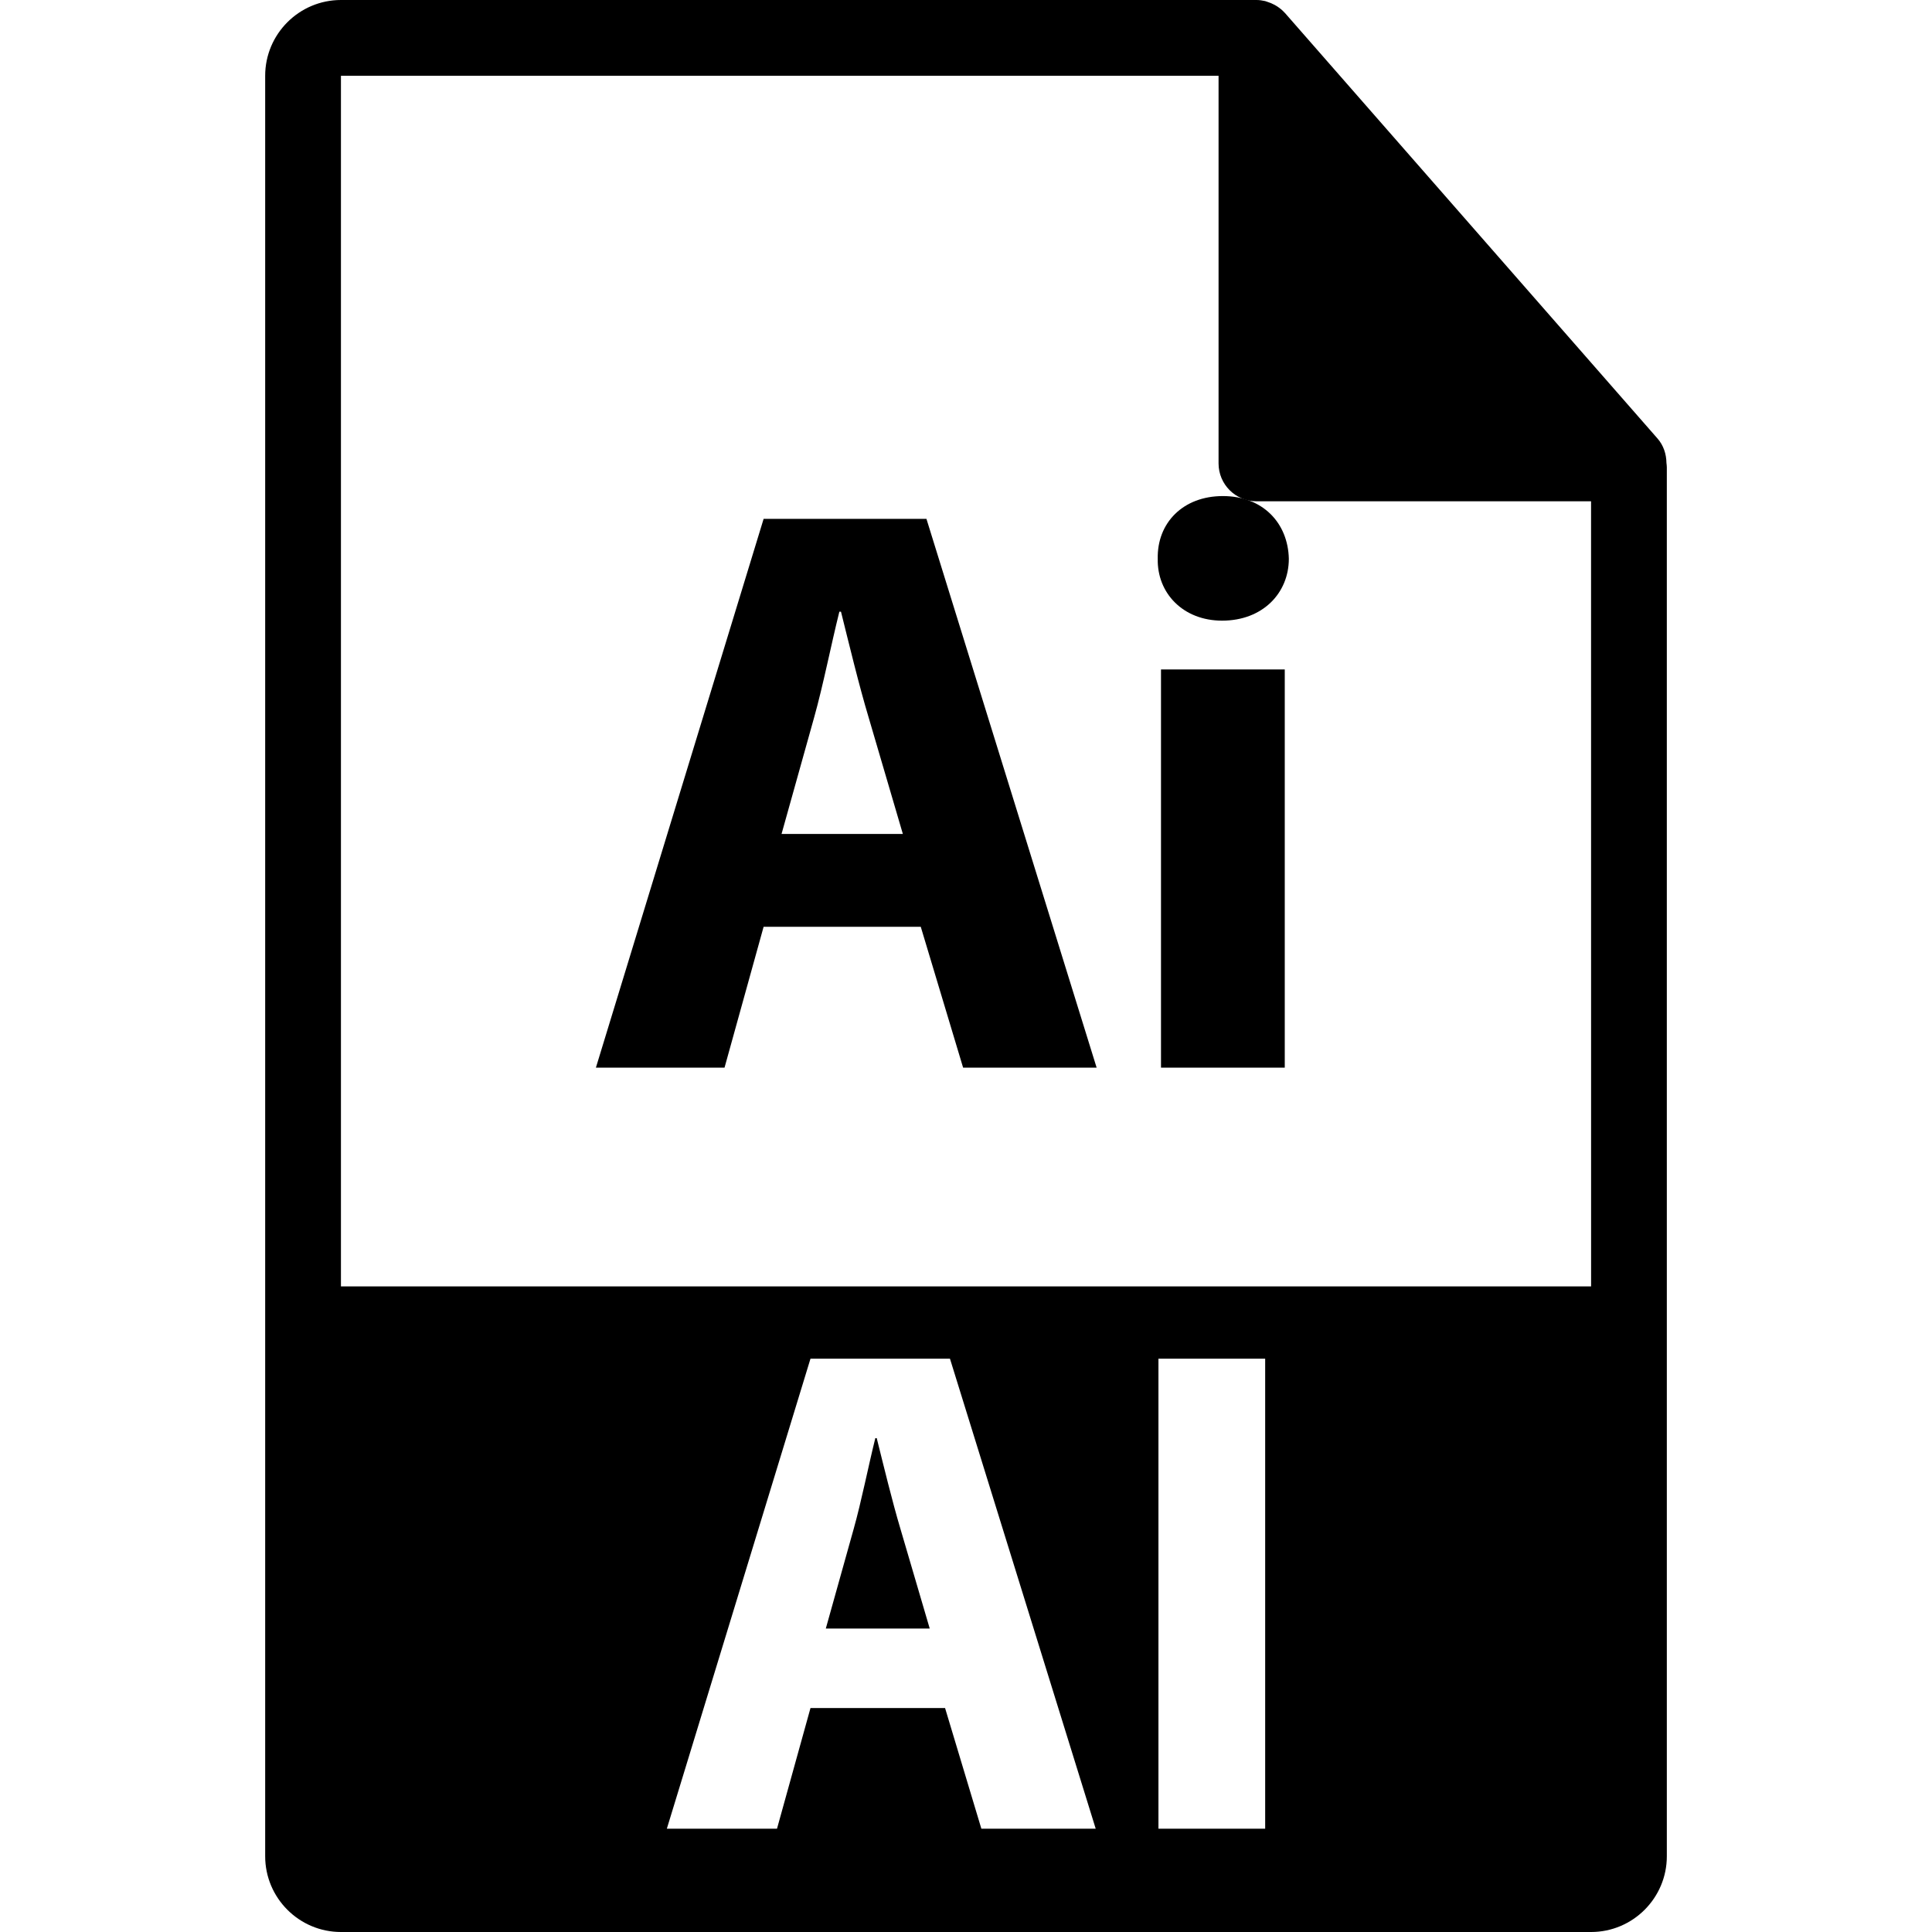
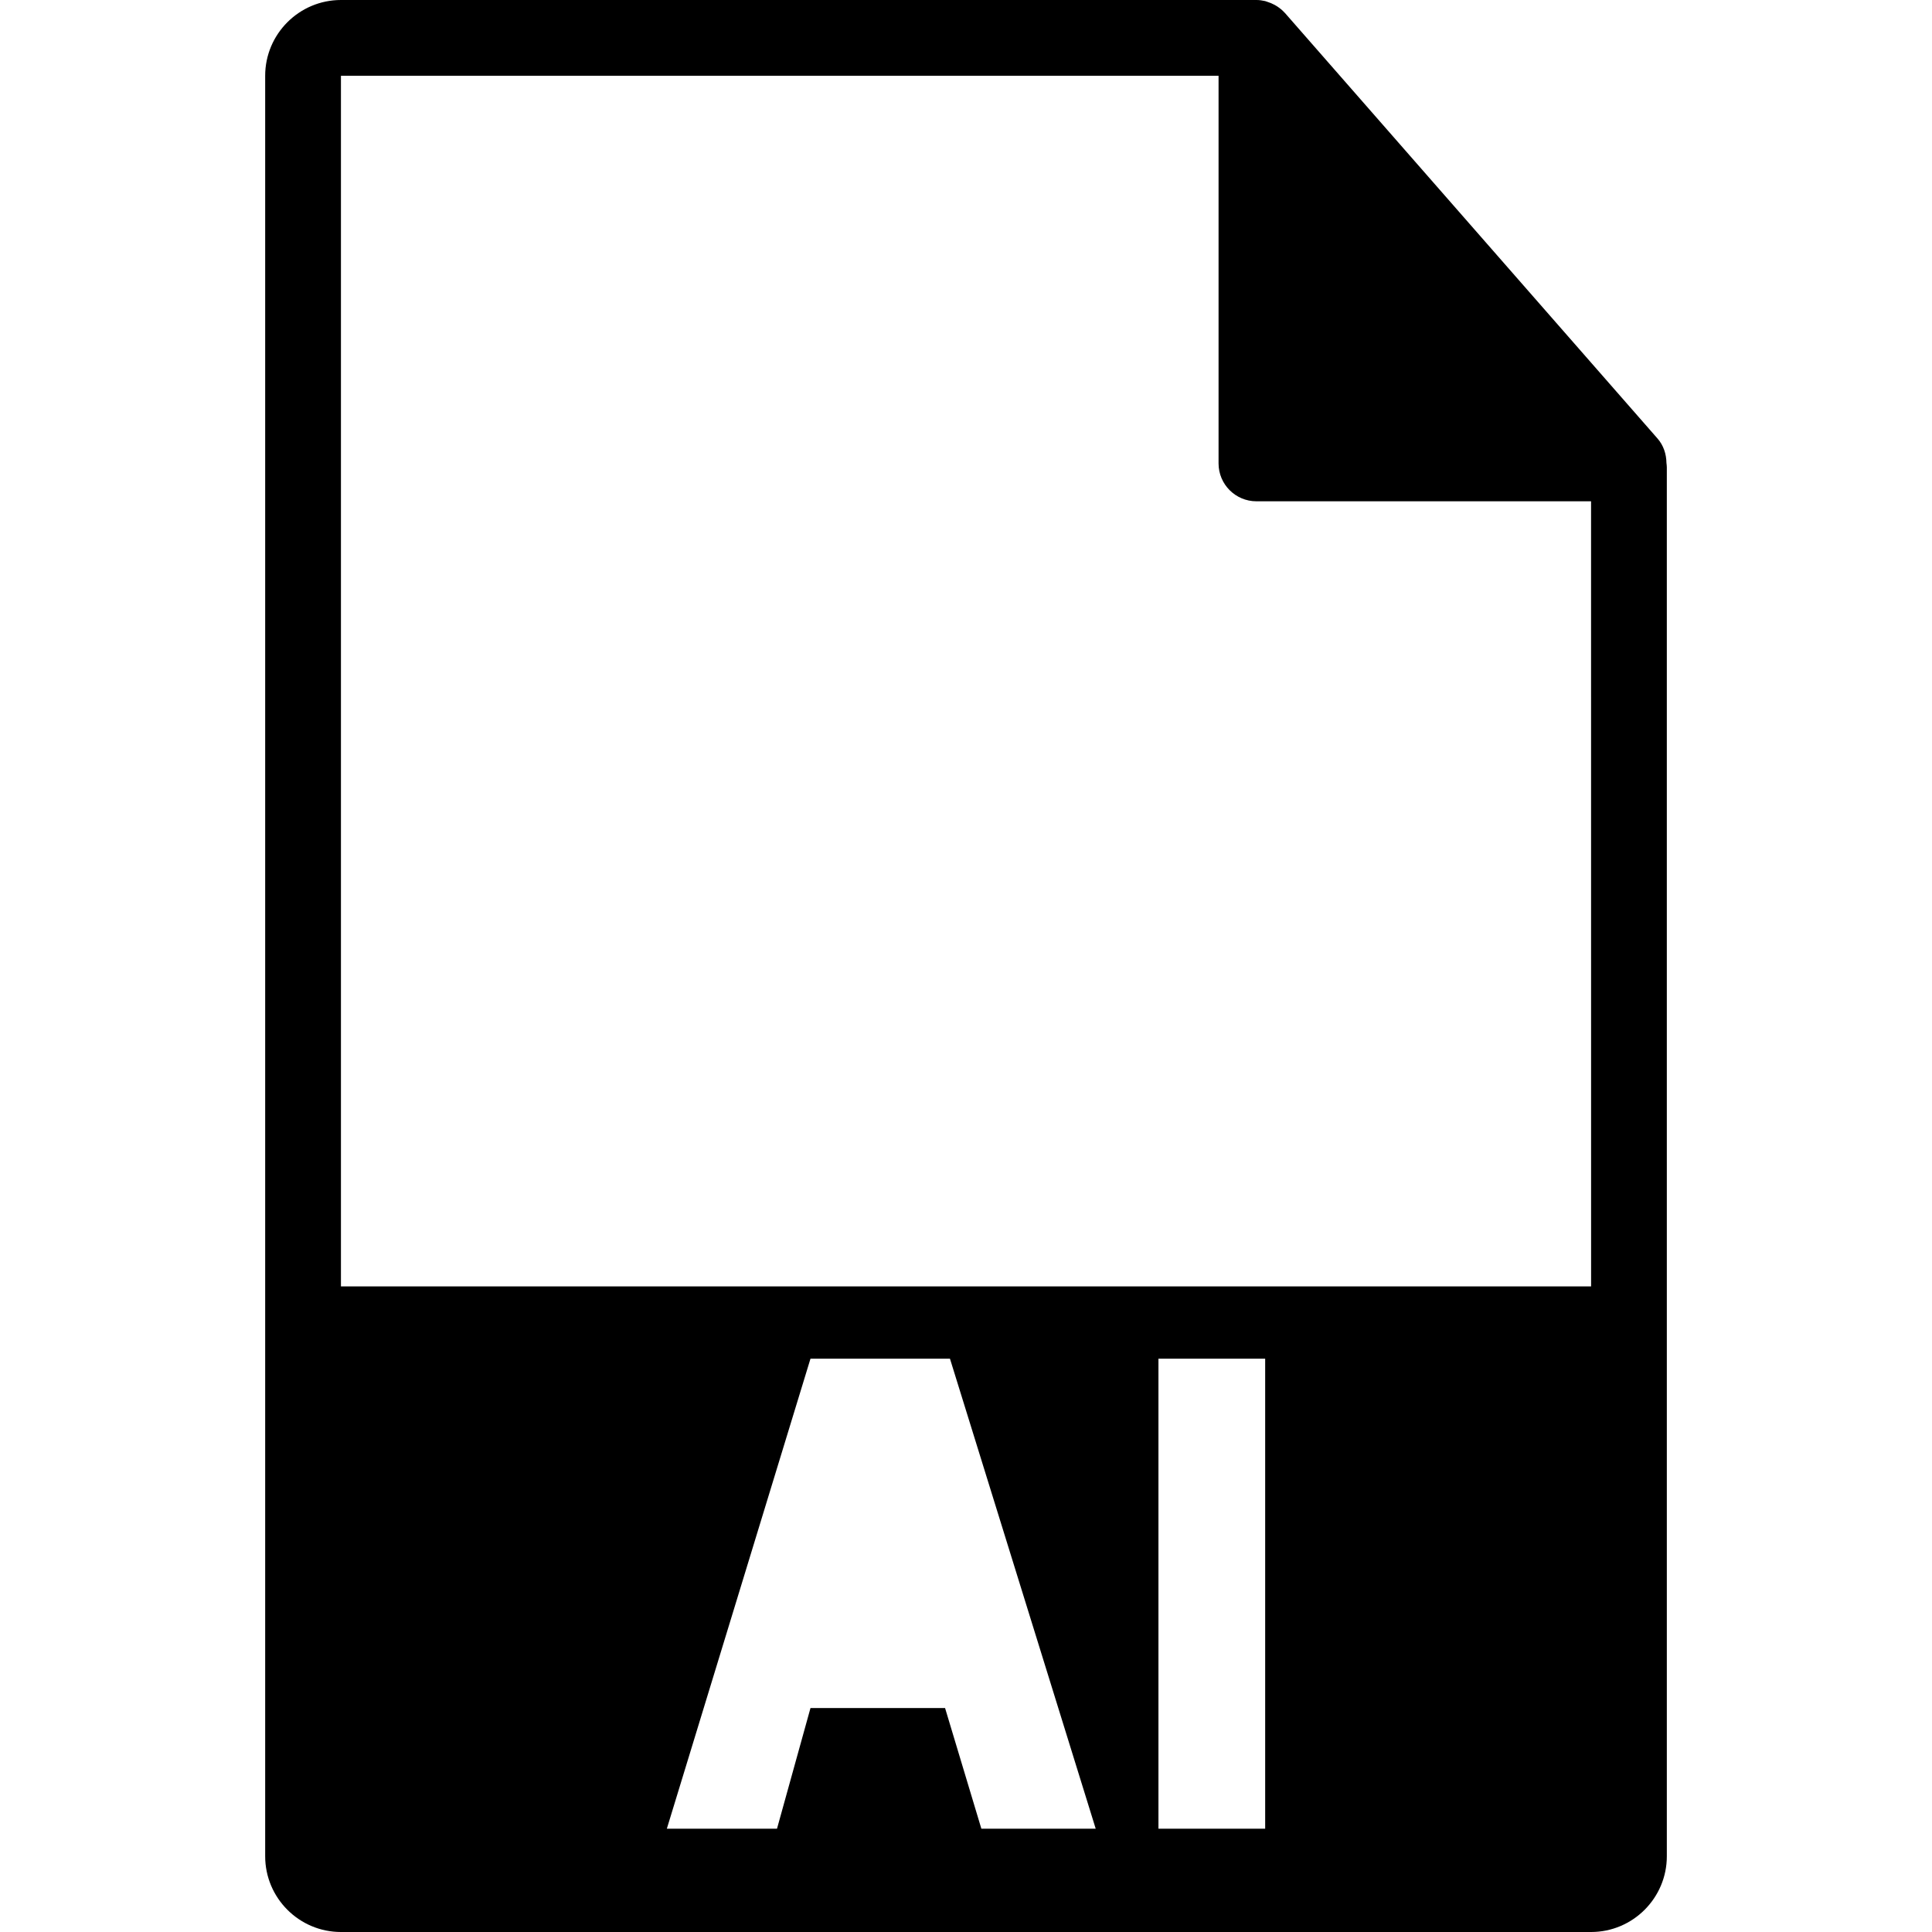
<svg xmlns="http://www.w3.org/2000/svg" version="1.1" id="Capa_1" x="0px" y="0px" width="548.29px" height="548.291px" viewBox="0 0 548.29 548.291" style="enable-background:new 0 0 548.29 548.291;" xml:space="preserve">
  <g>
    <g>
      <g>
-         <path d="M248.811,408.137h-0.399c-1.974,7.921-3.955,18.01-6.134,25.732l-7.917,28.299h29.489l-8.315-28.299     C253.171,425.947,250.792,416.058,248.811,408.137z" />
        <path d="M472.929,131.39c-0.031-2.514-0.823-5-2.55-6.96L364.655,3.677c-0.021-0.034-0.052-0.044-0.083-0.075     c-0.631-0.704-1.355-1.287-2.132-1.796c-0.231-0.152-0.462-0.286-0.704-0.419c-0.683-0.365-1.386-0.667-2.121-0.888     c-0.198-0.058-0.377-0.139-0.577-0.194C358.23,0.118,357.41,0,356.571,0H96.757C84.904,0,75.255,9.649,75.255,21.502V526.79     c0,11.858,9.649,21.501,21.502,21.501h354.776c11.862,0,21.502-9.643,21.502-21.501V132.595     C473.035,132.191,472.973,131.795,472.929,131.39z M278.504,518.973l-10.299-34.242h-38.192l-9.504,34.242h-31.263     l40.767-133.393h39.578l41.363,133.393H278.504z M359.049,518.973h-30.288V385.581h30.288V518.973z M96.757,365.081V21.502     H345.82v110.011c0,5.935,4.809,10.751,10.751,10.751h94.962l0.01,222.816H96.757z" />
      </g>
      <g>
-         <path d="M216.709,263.011l-11.09,39.975h-36.504l47.594-155.731h46.212l48.294,155.731h-37.893l-12.016-39.975H216.709z      M256.224,236.673l-9.704-33.043c-2.774-9.239-5.545-20.792-7.853-30.036h-0.462c-2.312,9.244-4.623,21.029-7.165,30.036     l-9.242,33.043H256.224z" />
-         <path d="M365.763,158.575c0,9.706-7.392,17.562-18.945,17.562c-11.092,0-18.482-7.855-18.257-17.562     c-0.23-10.166,7.165-17.793,18.478-17.793C358.366,140.787,365.531,148.409,365.763,158.575z M329.485,302.986V189.992h35.123     v112.994H329.485z" />
-       </g>
+         </g>
    </g>
  </g>
  <g>
</g>
  <g>
</g>
  <g>
</g>
  <g>
</g>
  <g>
</g>
  <g>
</g>
  <g>
</g>
  <g>
</g>
  <g>
</g>
  <g>
</g>
  <g>
</g>
  <g>
</g>
  <g>
</g>
  <g>
</g>
  <g>
</g>
</svg>